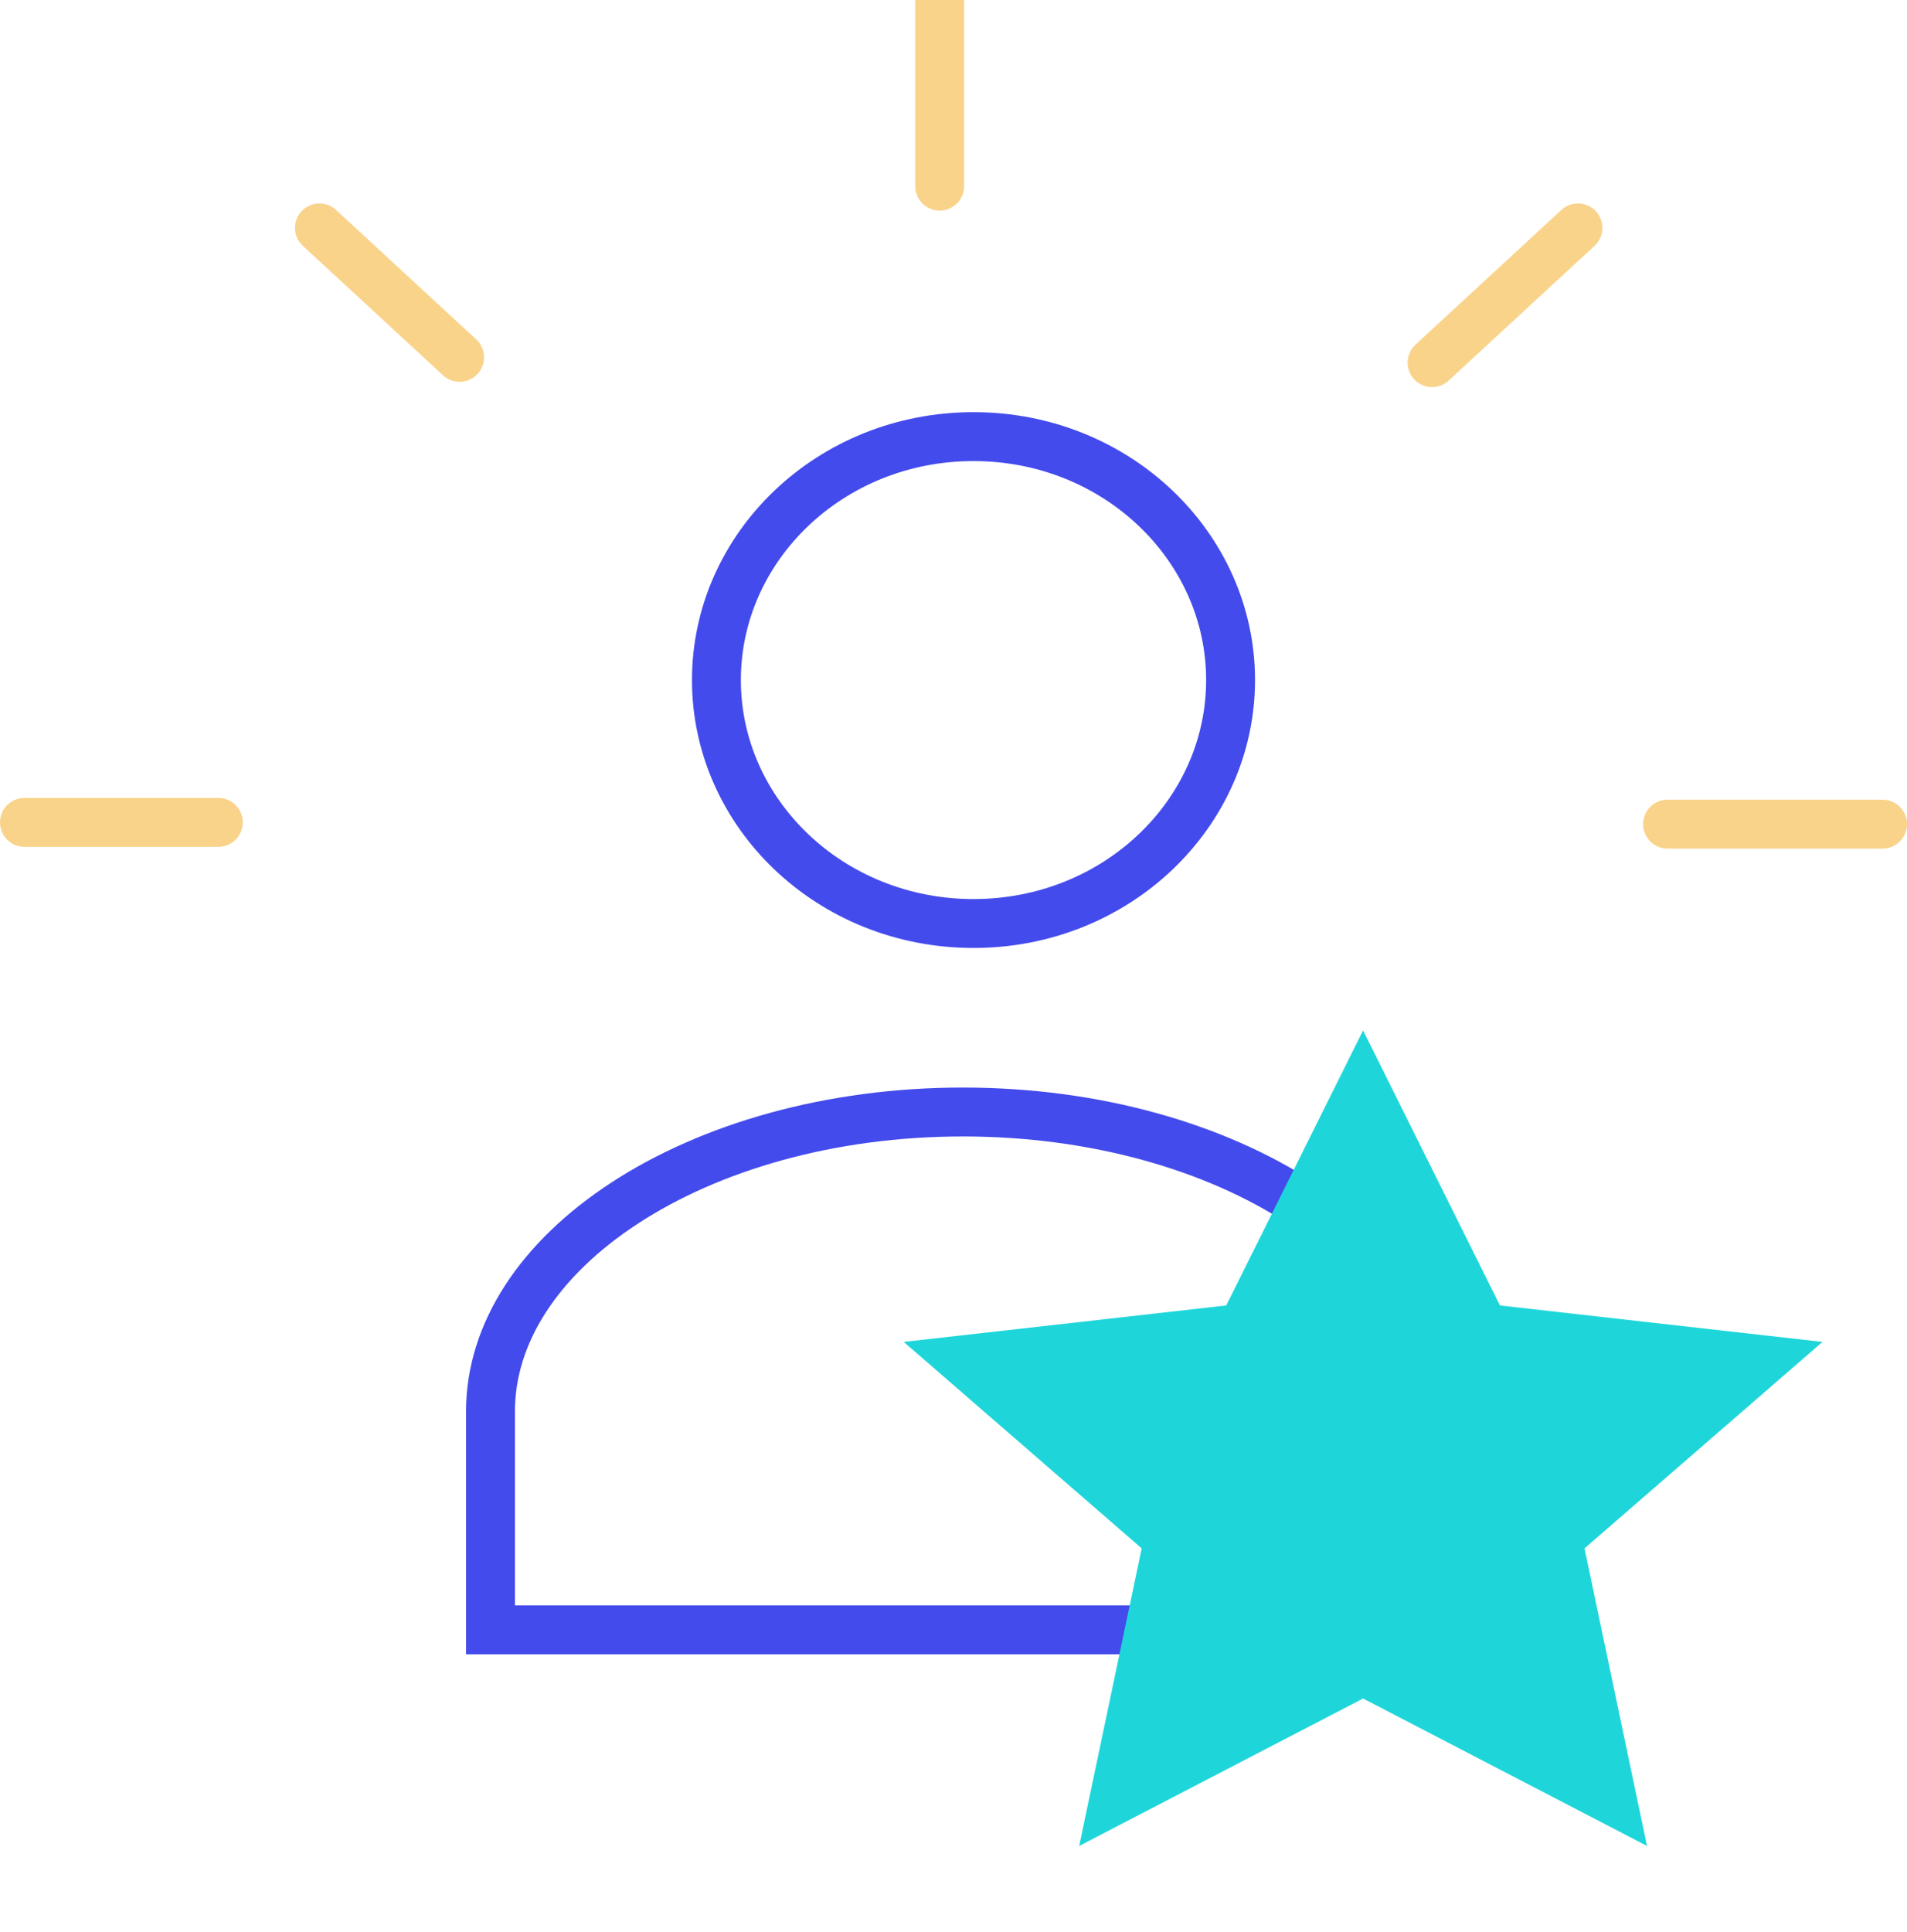
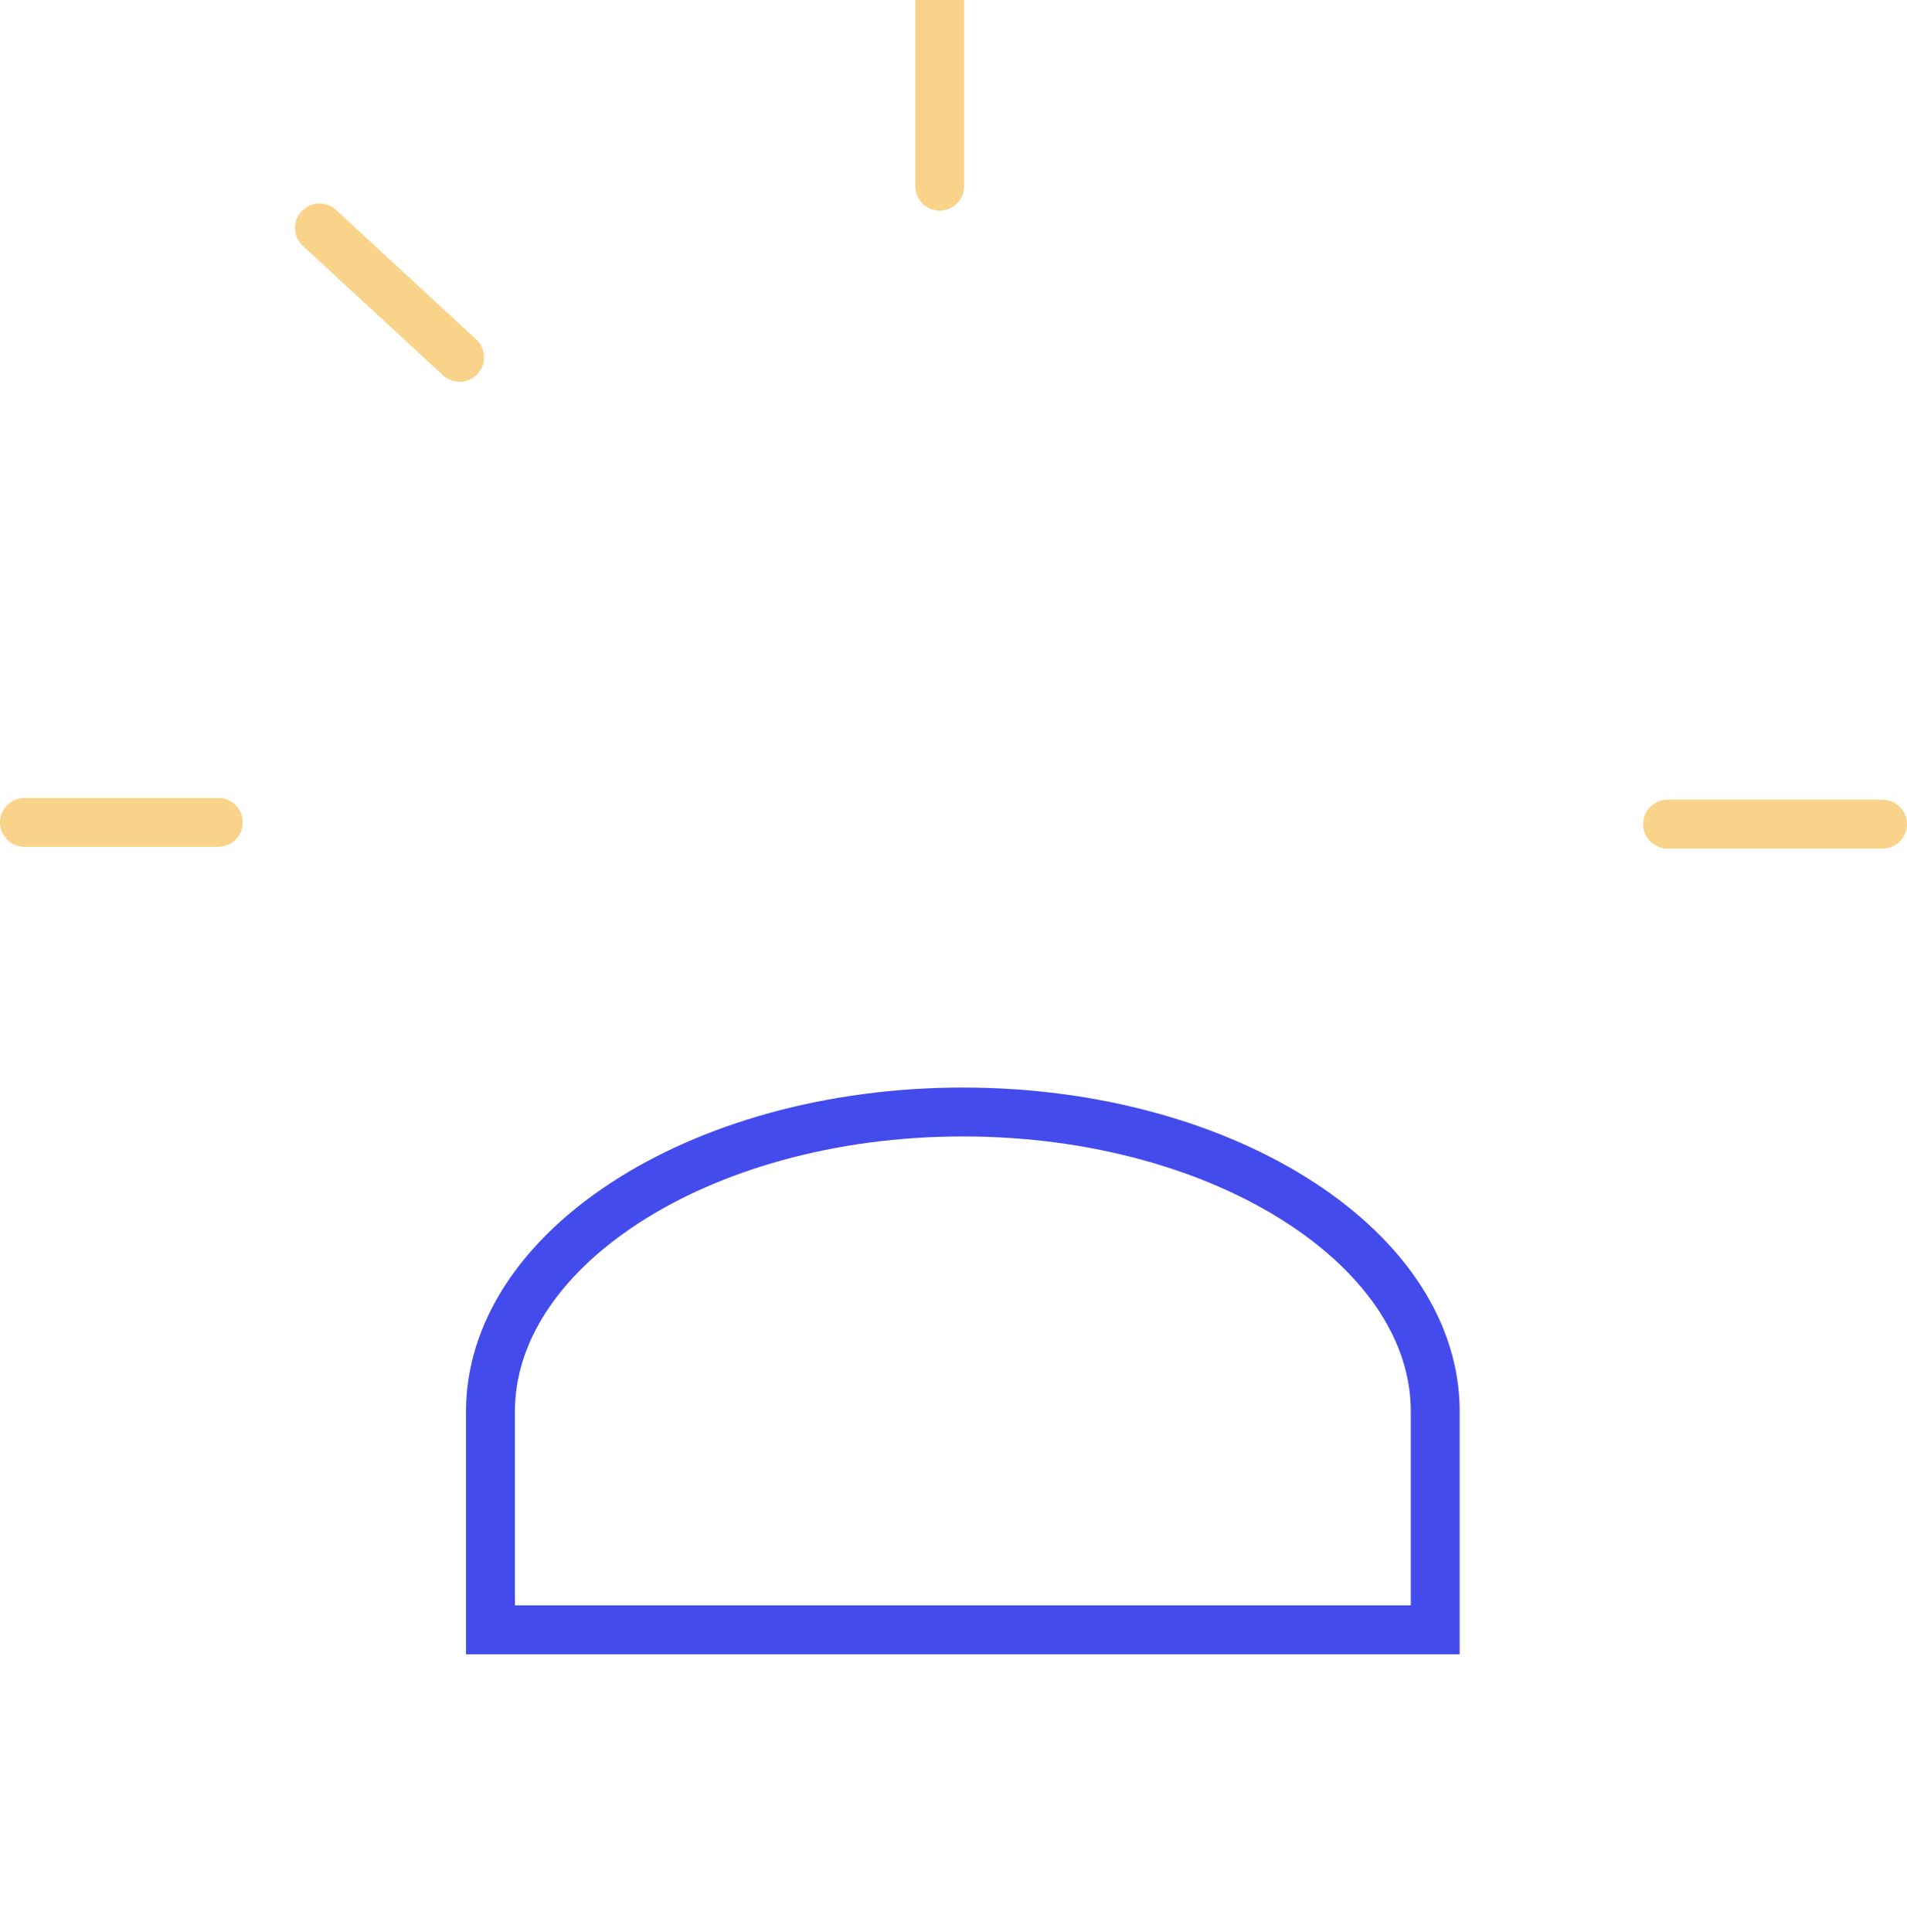
<svg xmlns="http://www.w3.org/2000/svg" width="78" height="79" viewBox="0 0 78 79" fill="none">
-   <path d="M50.333 27.808C50.333 33.259 45.673 37.762 39.818 37.762C33.963 37.762 29.303 33.259 29.303 27.808C29.303 22.356 33.963 17.853 39.818 17.853C45.673 17.853 50.333 22.356 50.333 27.808Z" stroke="#444BEC" stroke-width="2" />
  <path d="M39.383 45.469C44.829 45.469 49.713 46.91 53.206 49.186C56.708 51.468 58.704 54.504 58.704 57.711V66.643H20.062V57.711C20.062 54.504 22.058 51.468 25.56 49.186C29.053 46.91 33.937 45.469 39.383 45.469Z" stroke="#444BEC" stroke-width="2" />
-   <path d="M38.435 7.611V0M13.066 9.319L18.798 14.611M58.574 14.828L64.541 9.319M1 33.627H8.93M68.207 33.699H77" stroke="#F9D38A" stroke-width="2" stroke-linecap="round" stroke-linejoin="round" />
-   <path d="M55.753 42.133L61.35 53.379L74.543 54.87L64.81 63.312L67.366 75.48L55.753 69.451L44.141 75.48L46.697 63.312L36.964 54.87L50.156 53.379L55.753 42.133Z" fill="#1ED6DA" />
+   <path d="M38.435 7.611V0M13.066 9.319L18.798 14.611M58.574 14.828M1 33.627H8.93M68.207 33.699H77" stroke="#F9D38A" stroke-width="2" stroke-linecap="round" stroke-linejoin="round" />
</svg>